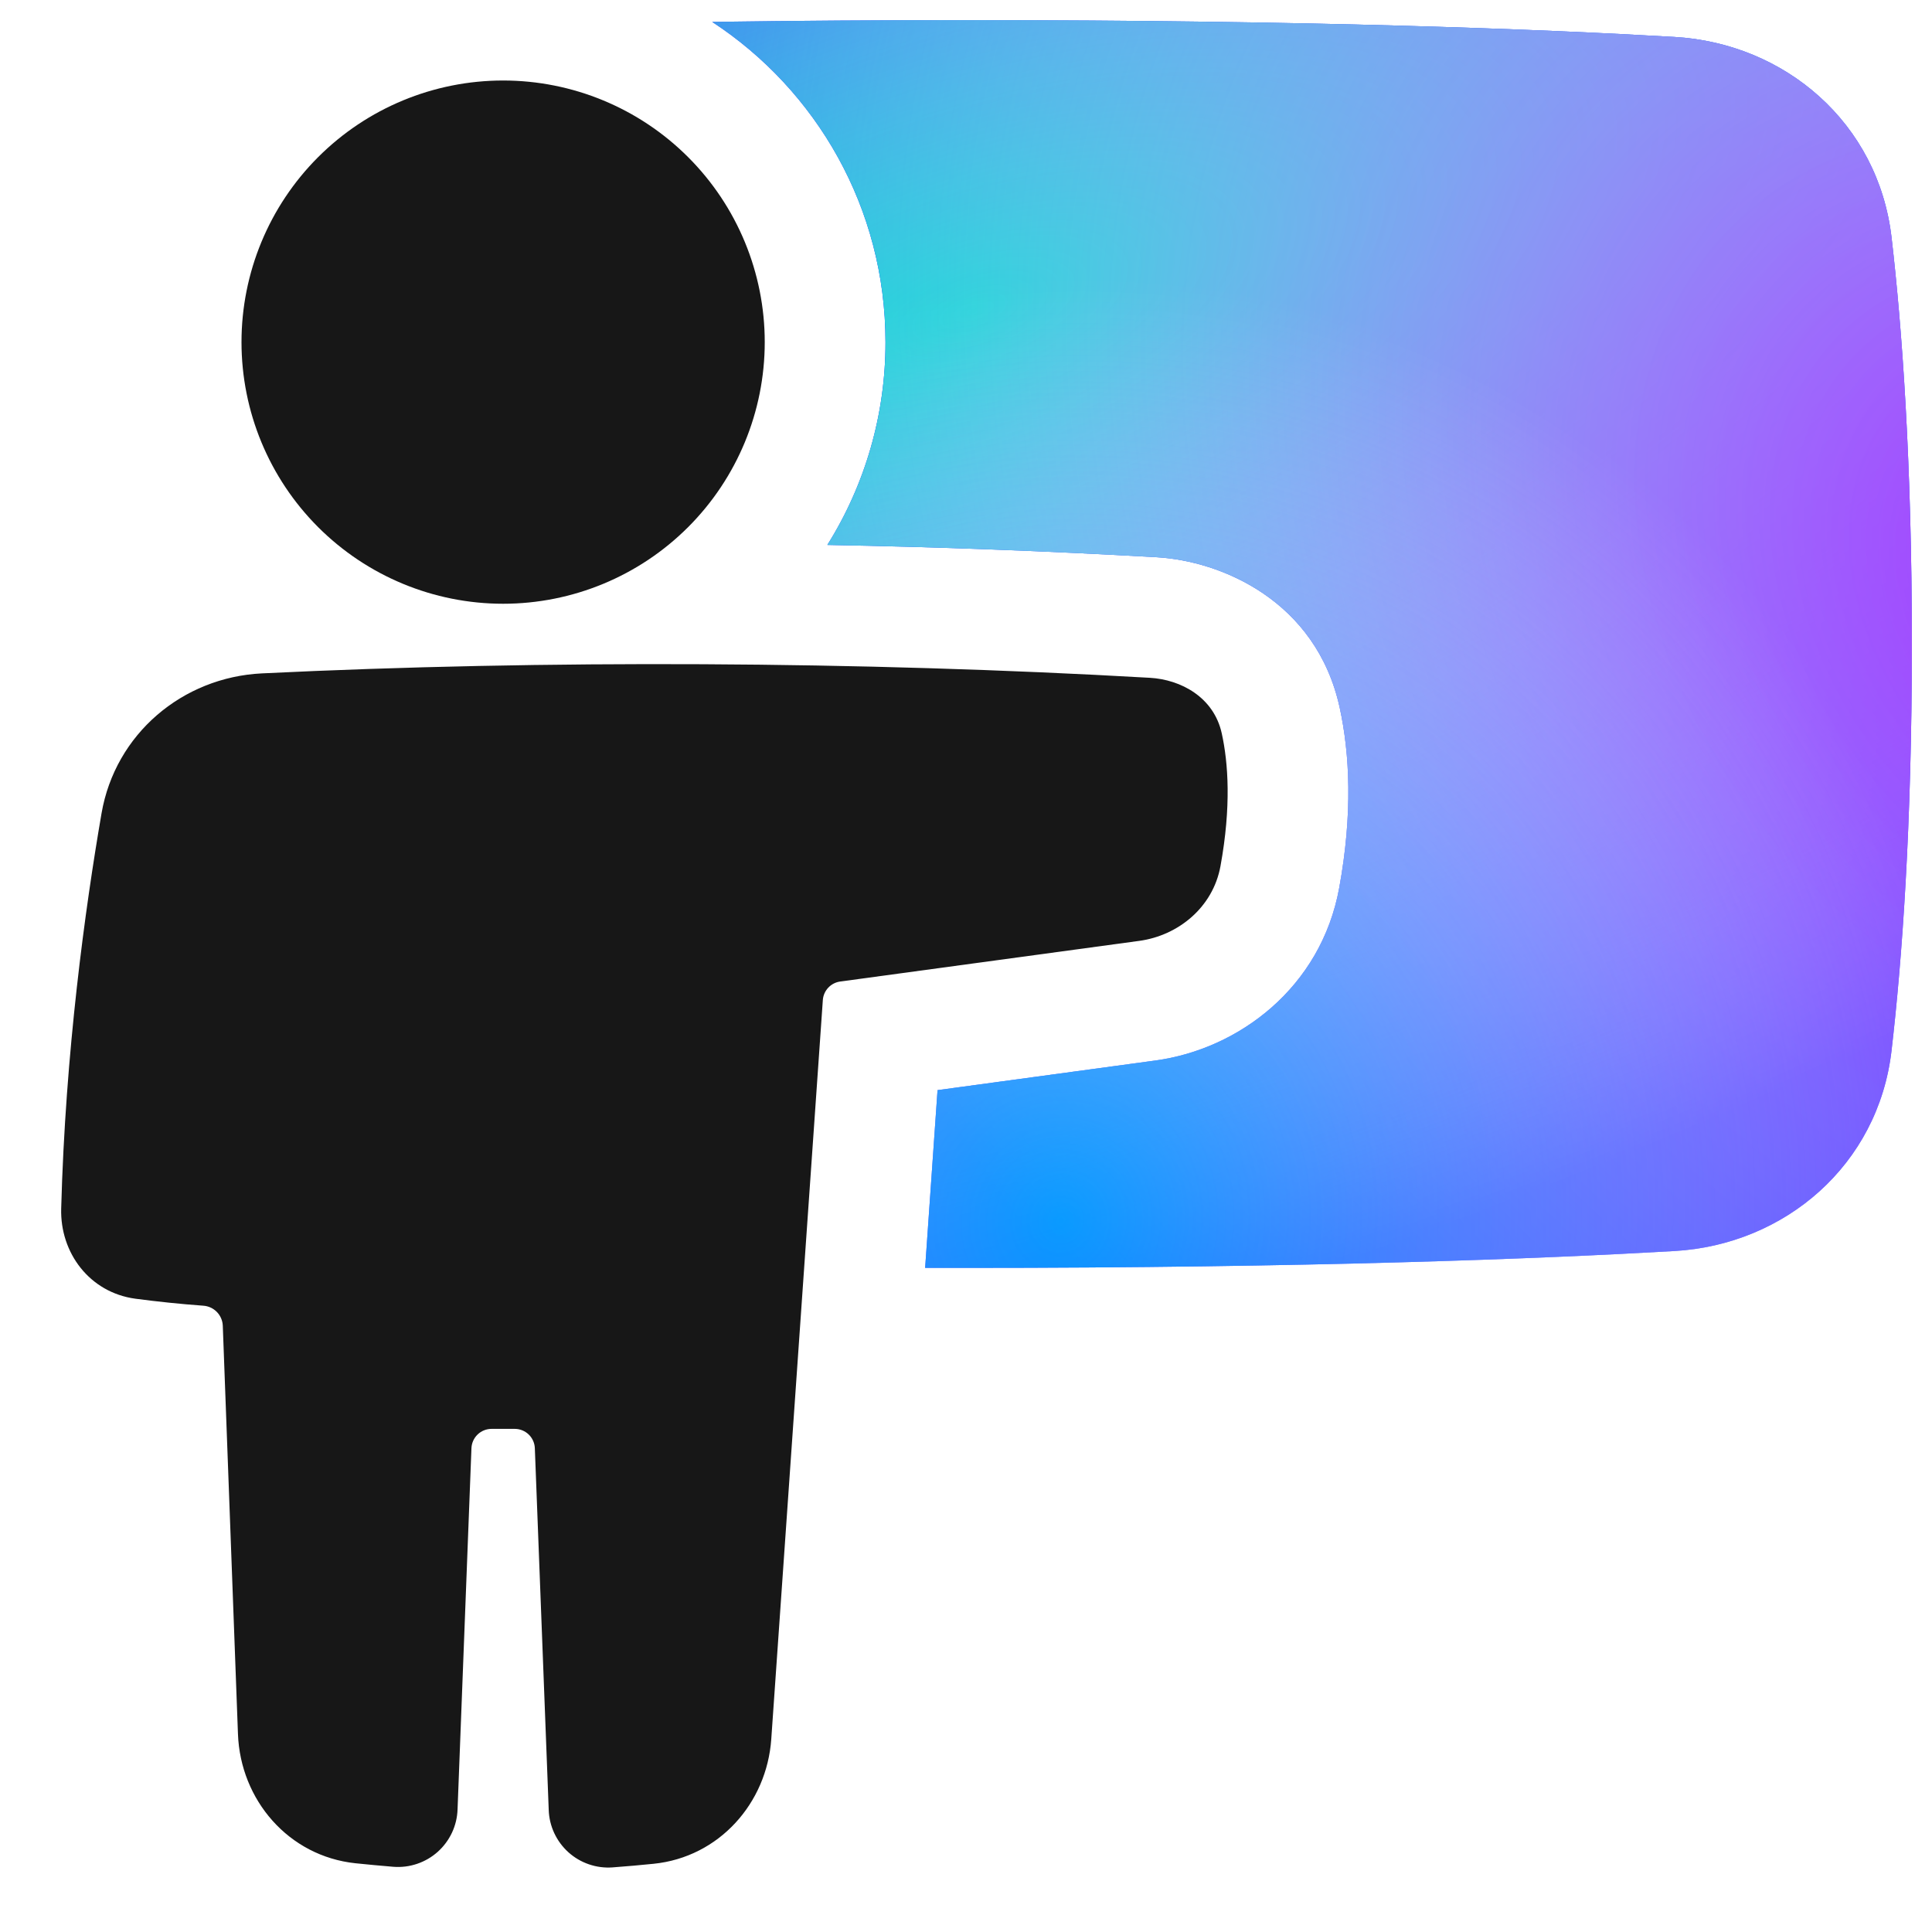
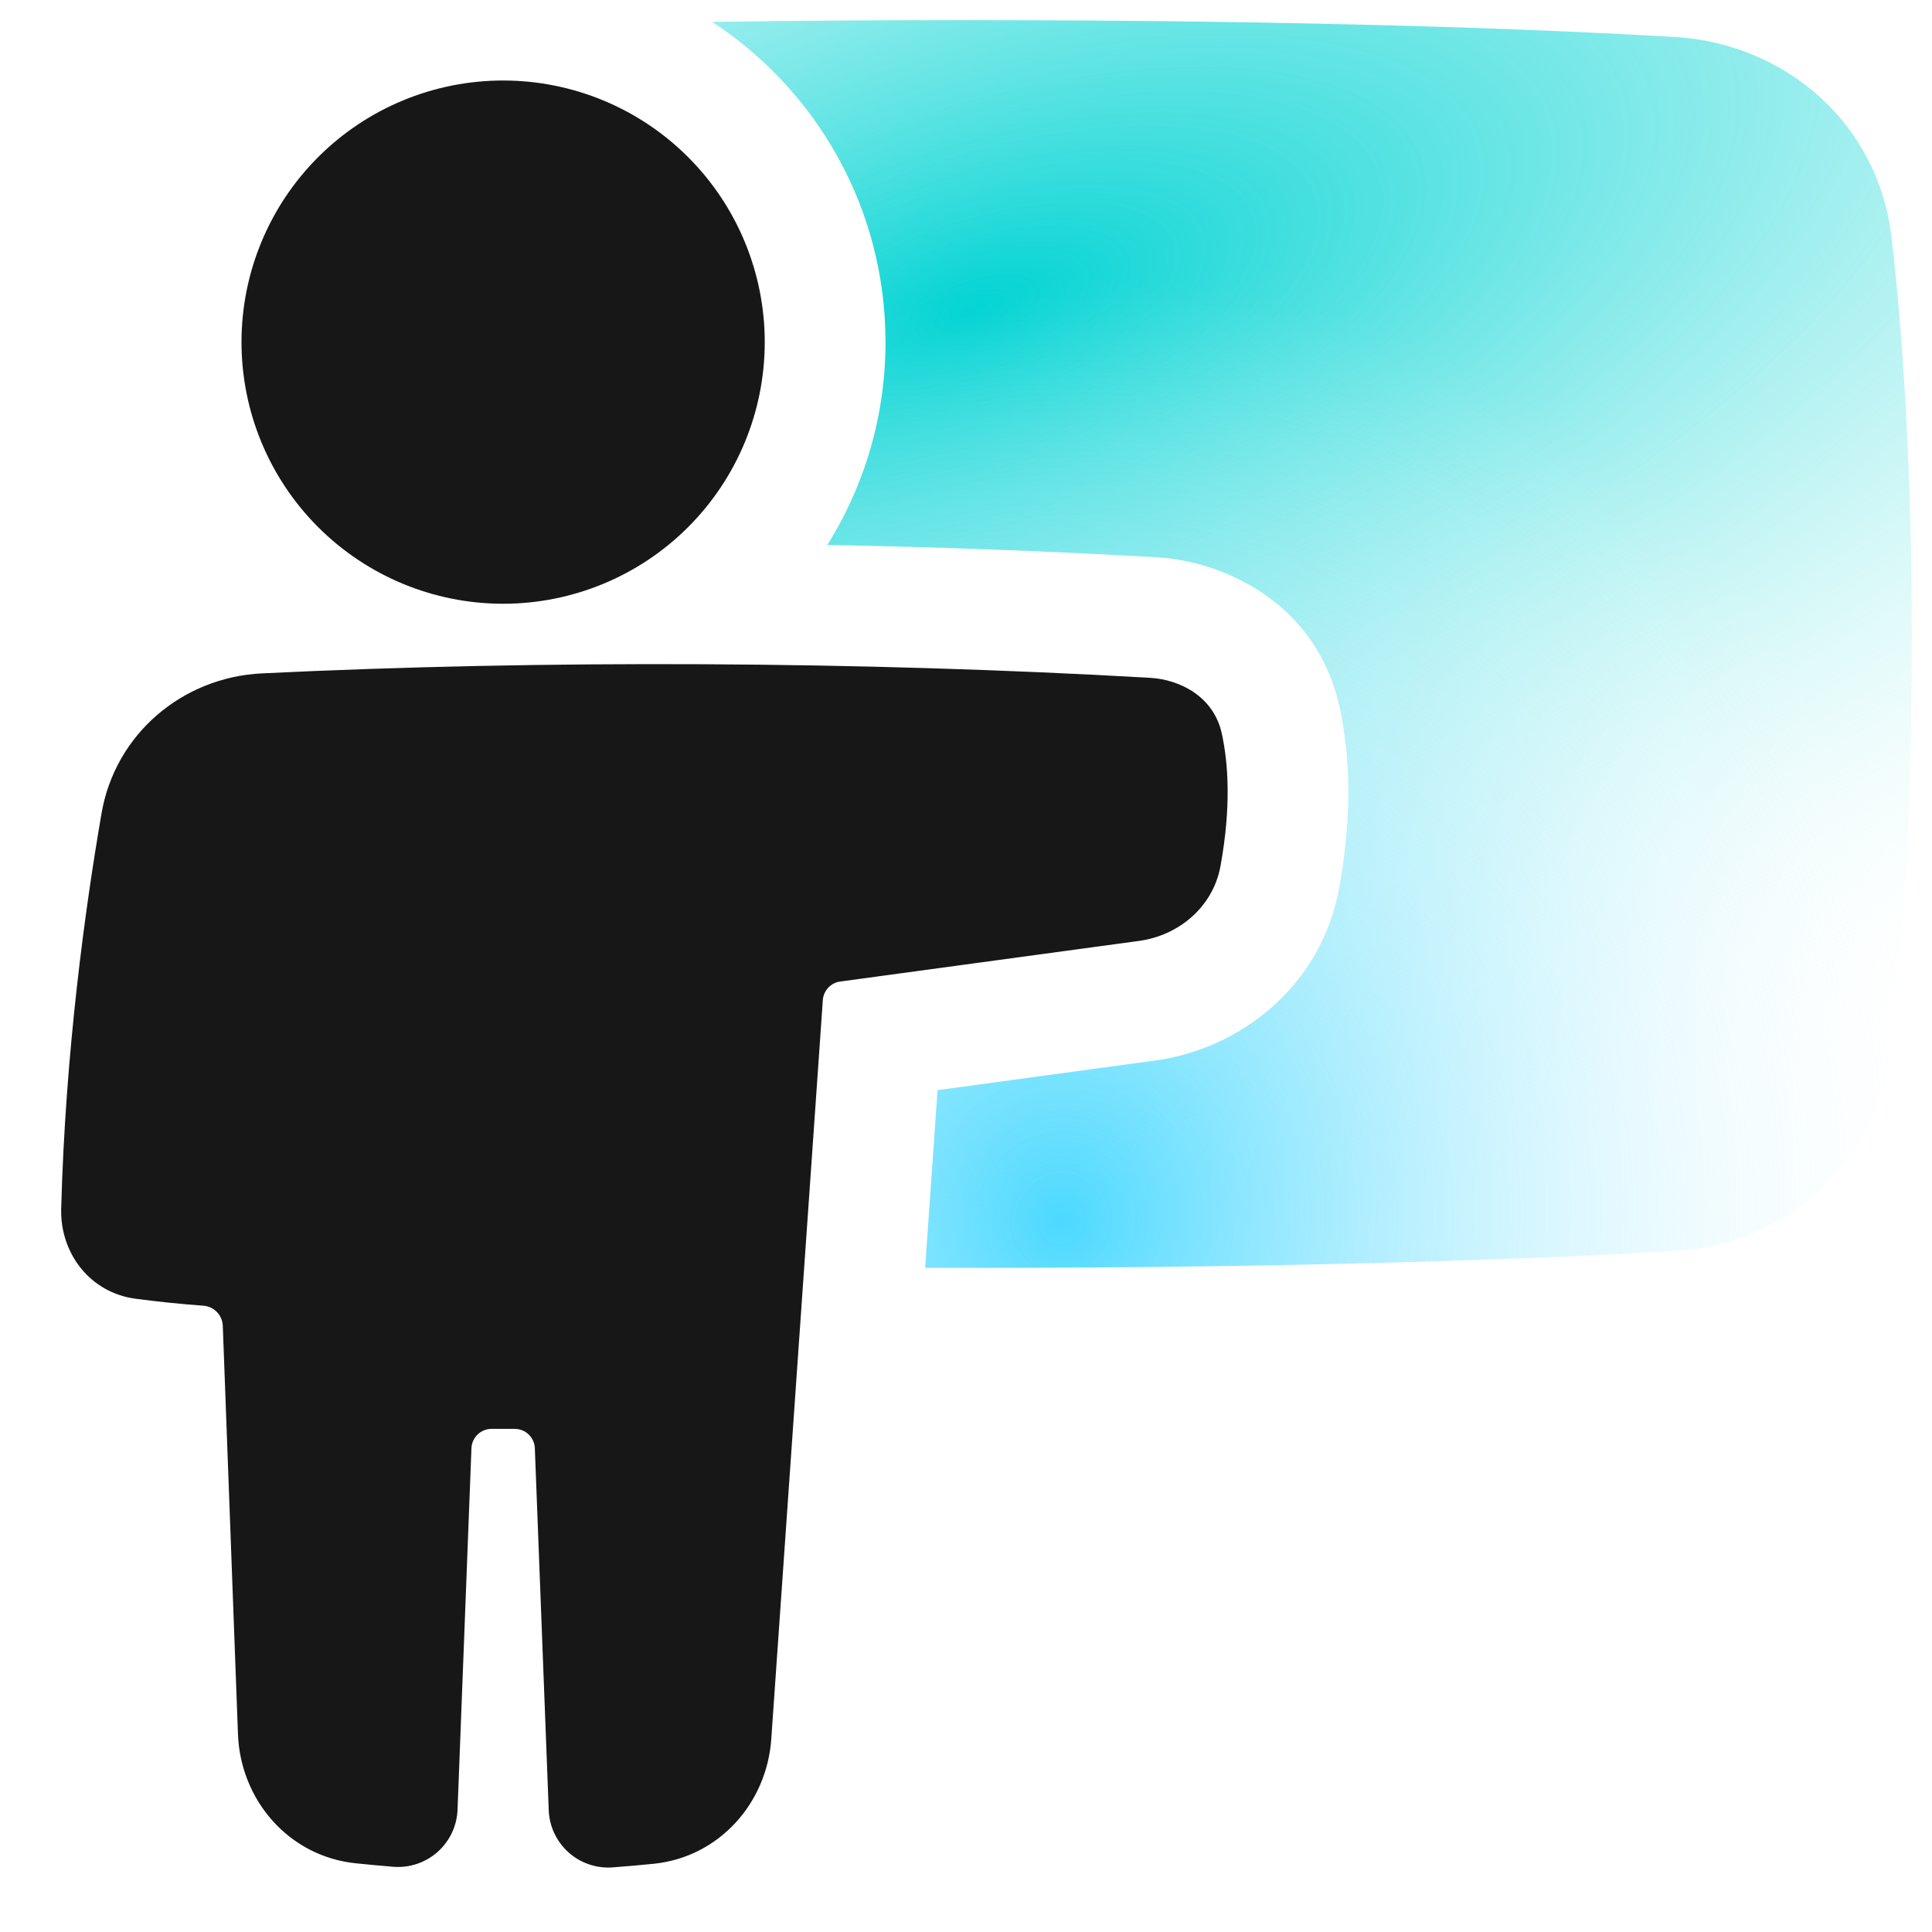
<svg xmlns="http://www.w3.org/2000/svg" width="100" height="100" viewBox="0 0 100 100" fill="none">
-   <path d="M47.885 65.623L48.527 56.425L59.802 54.892C64.119 54.306 68.375 51.114 69.317 45.96C70.025 42.094 69.86 38.994 69.342 36.625C68.127 31.073 63.183 29.031 59.873 28.842C54.194 28.52 48.51 28.309 42.823 28.206C44.795 25.06 45.839 21.421 45.833 17.708C45.833 10.771 42.262 4.667 36.86 1.133C41.24 1.07 45.62 1.04 50 1.042C67.854 1.042 79.787 1.514 86.667 1.912C92.389 2.242 97.217 6.364 97.906 12.287C98.446 16.933 98.958 23.848 98.958 33.333C98.958 42.819 98.446 49.731 97.906 54.379C97.219 60.302 92.389 64.425 86.667 64.754C79.787 65.152 67.854 65.625 50 65.625L47.885 65.623Z" fill="#000DFF" />
  <path d="M47.885 65.623L48.527 56.425L59.802 54.892C64.119 54.306 68.375 51.114 69.317 45.96C70.025 42.094 69.86 38.994 69.342 36.625C68.127 31.073 63.183 29.031 59.873 28.842C54.194 28.52 48.51 28.309 42.823 28.206C44.795 25.06 45.839 21.421 45.833 17.708C45.833 10.771 42.262 4.667 36.86 1.133C41.24 1.07 45.62 1.04 50 1.042C67.854 1.042 79.787 1.514 86.667 1.912C92.389 2.242 97.217 6.364 97.906 12.287C98.446 16.933 98.958 23.848 98.958 33.333C98.958 42.819 98.446 49.731 97.906 54.379C97.219 60.302 92.389 64.425 86.667 64.754C79.787 65.152 67.854 65.625 50 65.625L47.885 65.623Z" fill="url(#paint0_radial_900_13000)" />
-   <path d="M47.885 65.623L48.527 56.425L59.802 54.892C64.119 54.306 68.375 51.114 69.317 45.96C70.025 42.094 69.86 38.994 69.342 36.625C68.127 31.073 63.183 29.031 59.873 28.842C54.194 28.52 48.51 28.309 42.823 28.206C44.795 25.06 45.839 21.421 45.833 17.708C45.833 10.771 42.262 4.667 36.86 1.133C41.24 1.07 45.62 1.04 50 1.042C67.854 1.042 79.787 1.514 86.667 1.912C92.389 2.242 97.217 6.364 97.906 12.287C98.446 16.933 98.958 23.848 98.958 33.333C98.958 42.819 98.446 49.731 97.906 54.379C97.219 60.302 92.389 64.425 86.667 64.754C79.787 65.152 67.854 65.625 50 65.625L47.885 65.623Z" fill="url(#paint1_radial_900_13000)" />
  <path d="M47.885 65.623L48.527 56.425L59.802 54.892C64.119 54.306 68.375 51.114 69.317 45.96C70.025 42.094 69.86 38.994 69.342 36.625C68.127 31.073 63.183 29.031 59.873 28.842C54.194 28.52 48.51 28.309 42.823 28.206C44.795 25.06 45.839 21.421 45.833 17.708C45.833 10.771 42.262 4.667 36.86 1.133C41.24 1.07 45.62 1.04 50 1.042C67.854 1.042 79.787 1.514 86.667 1.912C92.389 2.242 97.217 6.364 97.906 12.287C98.446 16.933 98.958 23.848 98.958 33.333C98.958 42.819 98.446 49.731 97.906 54.379C97.219 60.302 92.389 64.425 86.667 64.754C79.787 65.152 67.854 65.625 50 65.625L47.885 65.623Z" fill="url(#paint2_radial_900_13000)" fill-opacity="0.7" />
  <path d="M12.5 17.708C12.5 21.3 13.927 24.744 16.466 27.284C19.006 29.823 22.45 31.25 26.042 31.25C29.633 31.25 33.078 29.823 35.617 27.284C38.157 24.744 39.583 21.3 39.583 17.708C39.583 14.117 38.157 10.672 35.617 8.133C33.078 5.593 29.633 4.167 26.042 4.167C22.45 4.167 19.006 5.593 16.466 8.133C13.927 10.672 12.5 14.117 12.5 17.708ZM13.554 34.854C28.085 34.146 44.542 34.223 59.517 35.083C61.113 35.173 62.827 36.083 63.238 37.96C63.571 39.471 63.738 41.731 63.171 44.835C62.781 46.964 60.988 48.425 58.963 48.7L43.488 50.804C43.251 50.836 43.032 50.949 42.869 51.124C42.705 51.298 42.607 51.524 42.59 51.762L39.921 90.014C39.69 93.331 37.221 96.125 33.831 96.469C33.167 96.537 32.458 96.599 31.704 96.656C31.291 96.686 30.876 96.632 30.483 96.497C30.091 96.363 29.73 96.151 29.422 95.874C29.114 95.596 28.865 95.26 28.689 94.884C28.514 94.509 28.416 94.102 28.402 93.687L27.683 74.958C27.673 74.689 27.558 74.435 27.364 74.248C27.17 74.062 26.911 73.958 26.642 73.958H25.444C25.175 73.958 24.916 74.062 24.722 74.248C24.527 74.435 24.413 74.689 24.402 74.958L23.683 93.656C23.669 94.072 23.571 94.481 23.395 94.857C23.218 95.234 22.968 95.571 22.658 95.849C22.348 96.126 21.985 96.338 21.59 96.471C21.196 96.605 20.779 96.657 20.365 96.625C19.709 96.571 19.054 96.51 18.4 96.442C14.931 96.077 12.442 93.16 12.317 89.754L11.531 68.608C11.518 68.344 11.408 68.093 11.222 67.904C11.036 67.715 10.787 67.601 10.523 67.583C9.348 67.497 8.175 67.376 7.006 67.221C4.636 66.9 3.106 64.846 3.167 62.56C3.383 54.448 4.408 47.014 5.256 42.096C5.963 37.996 9.436 35.056 13.554 34.854Z" fill="#171717" />
  <defs>
    <radialGradient id="paint0_radial_900_13000" cx="0" cy="0" r="1" gradientTransform="matrix(17.716 49.169 -117.887 40.752 50.194 16.455)" gradientUnits="userSpaceOnUse">
      <stop stop-color="#00D3D3" />
      <stop offset="1" stop-color="white" stop-opacity="0" />
    </radialGradient>
    <radialGradient id="paint1_radial_900_13000" cx="0" cy="0" r="1" gradientTransform="matrix(-45.715 44.778 -59.638 -58.416 109.622 31.267)" gradientUnits="userSpaceOnUse">
      <stop stop-color="#A52FFF" />
      <stop offset="1" stop-color="white" stop-opacity="0" />
    </radialGradient>
    <radialGradient id="paint2_radial_900_13000" cx="0" cy="0" r="1" gradientTransform="matrix(-8.088 48.567 -46.698 -7.461 54.765 63.3)" gradientUnits="userSpaceOnUse">
      <stop stop-color="#00C8FF" />
      <stop offset="1" stop-color="white" stop-opacity="0" />
    </radialGradient>
  </defs>
</svg>